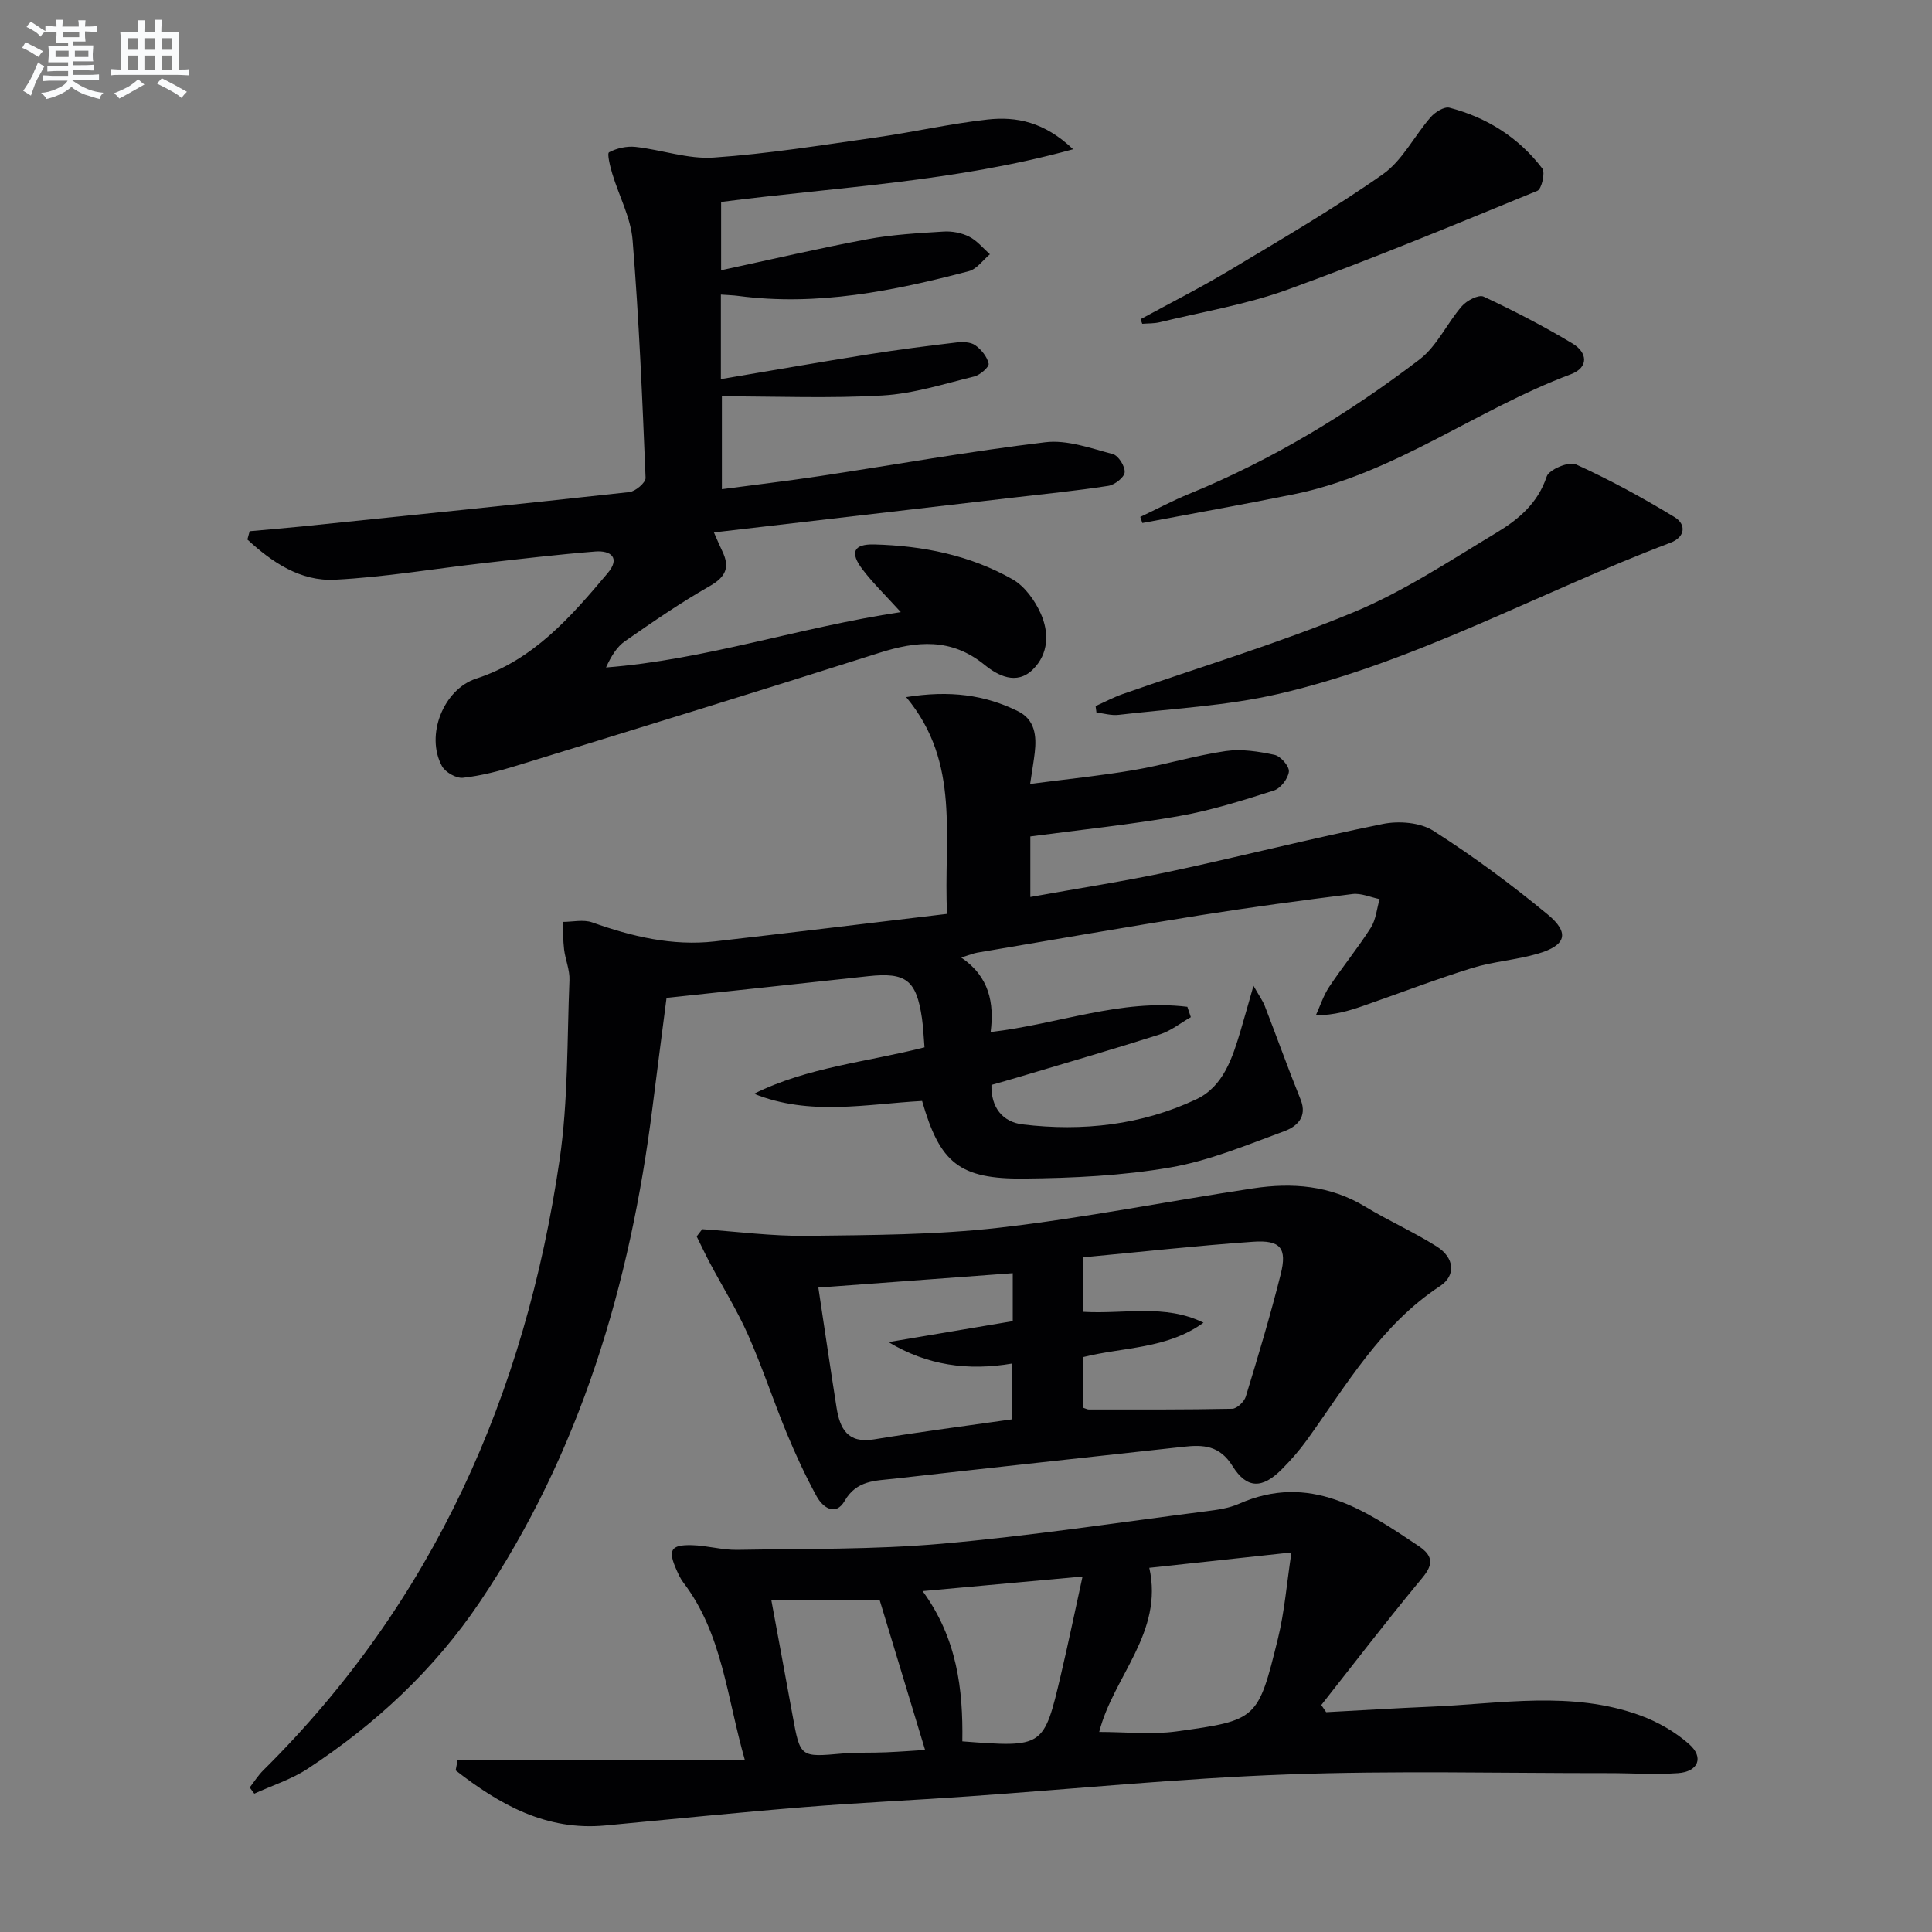
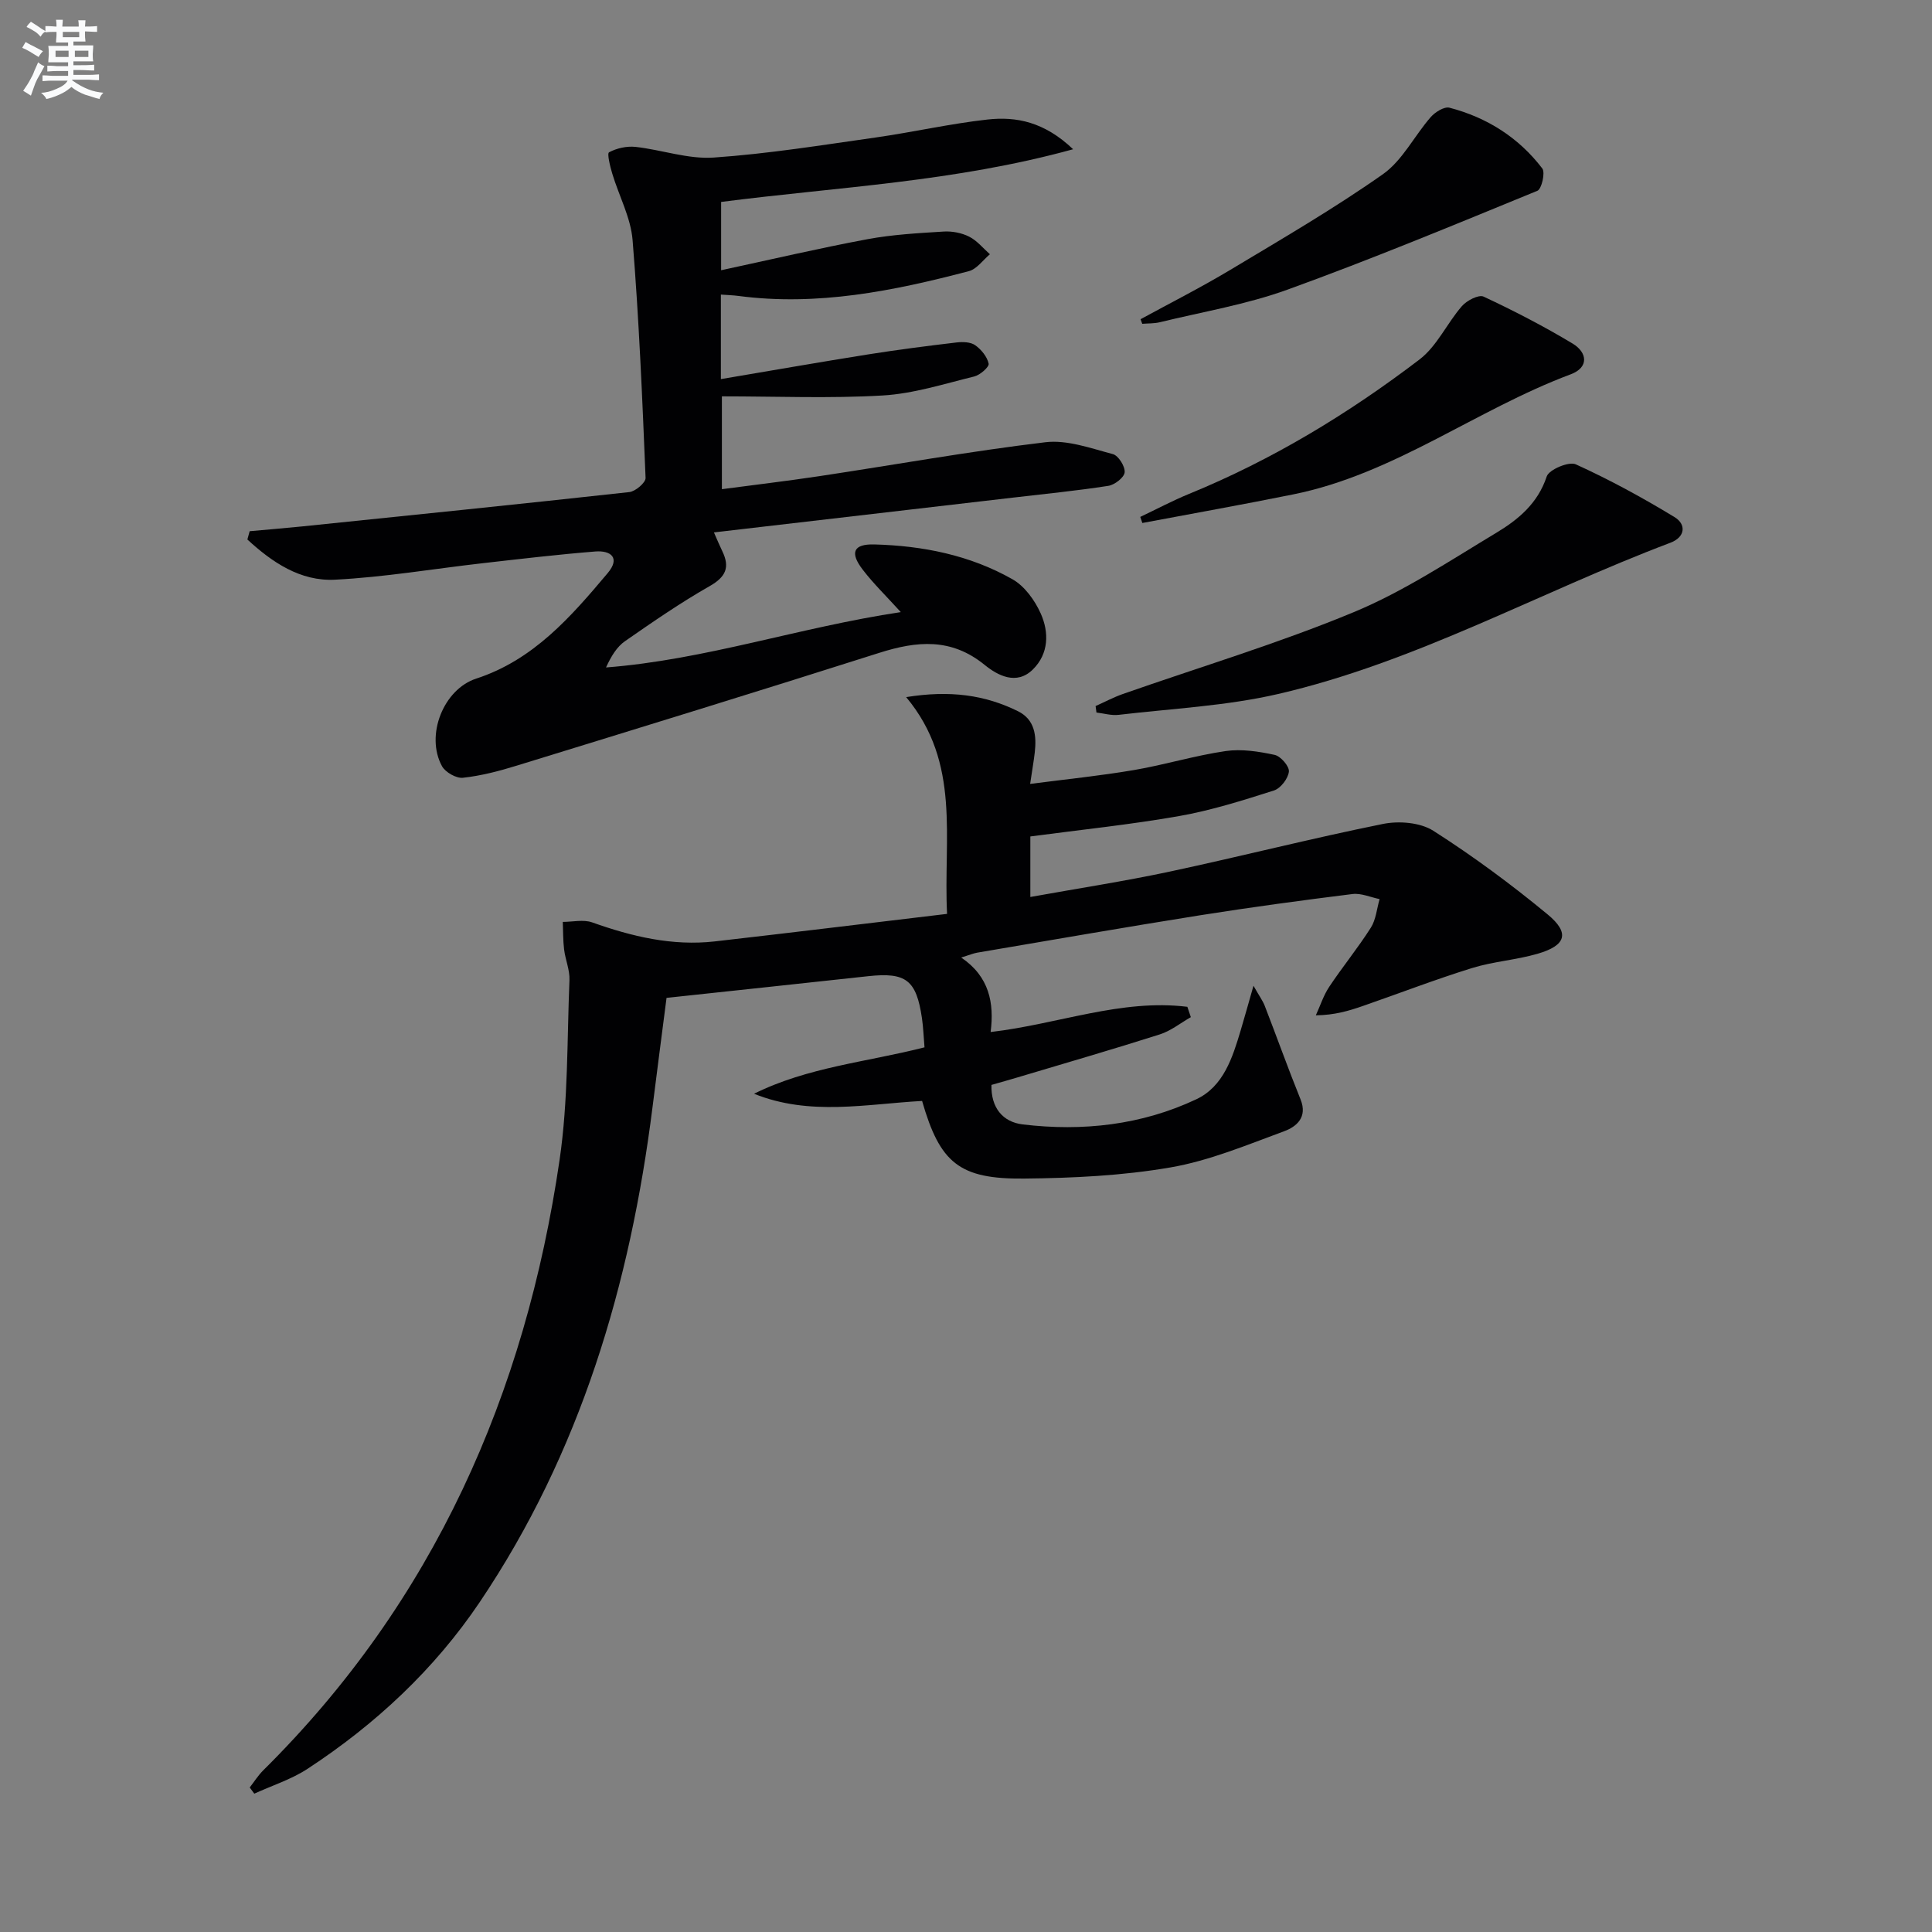
<svg xmlns="http://www.w3.org/2000/svg" enable-background="new 0 0 400 400" viewBox="0 0 400 400">
  <rect x="0" y="0" width="400" height="400" fill="#808080" stroke="none" />
  <g fill="#010103">
    <path d="m196.08 189.21c-.8-15.72 2.95-31.2-8.47-44.88 9.08-1.46 16.29-.46 23.13 2.91 3.54 1.74 3.9 5.11 3.49 8.6-.21 1.81-.53 3.6-.95 6.46 7.3-.95 14.44-1.67 21.5-2.87 6.36-1.08 12.59-3 18.97-3.93 3.29-.48 6.85.08 10.15.79 1.25.27 3.07 2.37 2.95 3.46-.15 1.44-1.71 3.47-3.09 3.91-6.46 2.06-12.99 4.13-19.65 5.3-10.12 1.78-20.37 2.83-30.79 4.22v12.53c9.76-1.76 19.36-3.23 28.84-5.25 14.75-3.15 29.38-6.89 44.16-9.87 3.3-.67 7.71-.32 10.43 1.41 8.23 5.25 16.14 11.1 23.67 17.32 4.66 3.85 3.82 6.44-2.09 8.15-4.44 1.29-9.17 1.59-13.58 2.96-7.6 2.36-15.04 5.23-22.56 7.84-2.91 1.01-5.86 1.9-9.76 1.94.91-1.98 1.58-4.11 2.77-5.9 2.76-4.15 5.94-8.03 8.61-12.23 1.07-1.68 1.24-3.93 1.82-5.93-1.87-.38-3.81-1.27-5.61-1.05-10.54 1.31-21.08 2.74-31.57 4.4-15.4 2.45-30.76 5.13-46.14 7.74-.8.14-1.56.47-3.3 1.01 5.84 3.95 6.85 9.44 6.09 15.42 14.04-1.64 27.04-6.91 40.73-5.22.24.71.48 1.43.72 2.14-2.13 1.21-4.13 2.84-6.42 3.57-9.79 3.12-19.66 5.97-29.51 8.92-1.73.52-3.48 1-5.35 1.54-.12 4.71 2.33 7.68 6.48 8.18 12.39 1.48 24.59.14 35.94-5.21 5.63-2.66 7.49-8.62 9.18-14.26.8-2.66 1.53-5.35 2.65-9.24 1.19 2.11 1.92 3.09 2.34 4.18 2.5 6.44 4.82 12.96 7.41 19.36 1.5 3.72-.89 5.66-3.42 6.59-7.74 2.85-15.51 6.11-23.56 7.49-9.93 1.71-20.15 2.2-30.26 2.3-13.43.14-17.43-3.24-21.12-16.07-11.52.63-23.26 3.17-34.79-1.49 11.08-5.52 23.35-6.56 35.29-9.61-.19-2.19-.25-4.13-.53-6.04-1.16-7.91-3.31-9.54-11.14-8.69-13.68 1.49-27.37 2.95-41.74 4.49-.93 7.25-1.94 14.92-2.9 22.6-4.62 36.73-14.92 71.54-35.79 102.52-9.39 13.93-21.59 25.3-35.66 34.51-3.35 2.19-7.32 3.44-11 5.13-.32-.43-.63-.85-.95-1.28.93-1.2 1.75-2.51 2.82-3.57 35.27-34.94 54.25-77.89 61.34-126.4 1.79-12.24 1.53-24.78 2.04-37.18.09-2.1-.85-4.22-1.11-6.36-.23-1.88-.19-3.8-.27-5.7 2.04 0 4.27-.54 6.08.1 8.24 2.93 16.59 4.93 25.38 3.94 15.94-1.82 31.87-3.77 48.1-5.7z" />
    <path d="m51.69 109.98c3.59-.33 7.18-.62 10.76-.98 22.62-2.33 45.24-4.63 67.85-7.12 1.26-.14 3.4-1.96 3.36-2.93-.67-16.43-1.36-32.86-2.69-49.25-.38-4.66-2.82-9.14-4.2-13.73-.45-1.49-1.12-4.2-.67-4.44 1.58-.85 3.66-1.31 5.47-1.12 5.43.6 10.88 2.58 16.2 2.21 11.23-.77 22.41-2.58 33.57-4.16 7.71-1.1 15.35-2.85 23.08-3.71 6-.67 11.8.47 17.76 6.15-24.62 6.78-48.79 7.8-72.88 10.91v14.14c10.2-2.19 20.19-4.54 30.26-6.42 5.19-.97 10.52-1.26 15.81-1.59 1.75-.11 3.73.27 5.29 1.06 1.63.82 2.88 2.39 4.29 3.64-1.44 1.2-2.71 3.07-4.36 3.5-15.63 4.11-31.39 7.28-47.7 5.13-1.12-.15-2.27-.18-3.64-.28v17.5c10.45-1.76 20.51-3.53 30.59-5.13 6.05-.96 12.13-1.74 18.22-2.46 1.27-.15 2.89-.1 3.84.57 1.26.89 2.48 2.38 2.79 3.82.14.67-1.76 2.35-2.96 2.65-6.29 1.54-12.6 3.57-18.99 3.94-10.91.64-21.89.18-33.28.18v19.22c6.61-.88 13.42-1.68 20.2-2.7 15.6-2.35 31.13-5.15 46.78-7.02 4.51-.54 9.39 1.25 13.97 2.46 1.14.3 2.55 2.55 2.44 3.77-.1 1.07-2.07 2.6-3.39 2.8-6.56 1.02-13.17 1.67-19.76 2.44-20.45 2.38-40.91 4.76-61.89 7.2.71 1.6 1.19 2.77 1.74 3.9 1.61 3.32.73 5.31-2.62 7.22-6.05 3.44-11.8 7.42-17.52 11.39-1.68 1.17-2.85 3.07-3.94 5.45 20.57-1.59 40.02-8.31 61.03-11.46-2.97-3.28-5.65-5.87-7.9-8.81-2.69-3.51-1.92-5.31 2.39-5.2 10.06.26 19.85 2.22 28.65 7.22 2.5 1.42 4.6 4.34 5.82 7.05 1.76 3.92 1.7 8.35-1.62 11.62-3.4 3.35-7.32 1.21-9.98-.95-6.93-5.64-14.03-4.97-21.83-2.49-24.98 7.95-50.04 15.65-75.09 23.36-3.62 1.12-7.35 2.09-11.1 2.5-1.38.15-3.63-1.14-4.33-2.4-3.49-6.39.31-15.93 7.08-18.13 11.85-3.86 19.61-12.79 27.23-21.85 2.64-3.14.68-4.72-2.56-4.47-7.77.62-15.52 1.54-23.27 2.42-10.22 1.16-20.4 2.9-30.64 3.42-7.19.37-13.04-3.63-18.13-8.32.16-.59.31-1.15.47-1.72z" />
-     <path d="m94.73 364.46h59.5c-3.78-13.22-4.67-26.2-12.74-36.8-.6-.78-1.02-1.72-1.43-2.63-1.82-4.09-1.22-5.22 3.16-5.12 3.14.07 6.27 1.02 9.4.97 14.09-.25 28.24-.03 42.25-1.26 18.34-1.61 36.58-4.39 54.85-6.73 2.3-.29 4.7-.62 6.78-1.54 14.69-6.49 25.97 1.21 37.28 8.78 4.28 2.87 1.77 5.24-.54 8.04-6.71 8.15-13.14 16.54-19.68 24.84.34.49.68.99 1.01 1.48 7.19-.38 14.38-.83 21.57-1.13 14.55-.6 29.23-3.39 43.47 1.81 3.64 1.33 7.25 3.4 10.14 5.97 3.07 2.73 1.85 5.67-2.33 5.97-4.8.34-9.64-.01-14.46 0-22.16.02-44.33-.54-66.46.27-22.07.8-44.09 3.01-66.14 4.55-11.28.79-22.57 1.3-33.84 2.21-13.73 1.11-27.44 2.51-41.16 3.8-12.29 1.16-21.96-4.34-31.02-11.4.14-.71.27-1.4.39-2.08zm132.85-5.88c5.47 0 10.83.6 16.02-.11 16.73-2.31 16.85-2.46 20.97-19.16 1.39-5.65 1.84-11.54 2.81-17.89-10.53 1.14-19.66 2.13-29.43 3.18 3 13.41-7.45 22.49-10.37 33.98zm-67.89-27.32c1.53 8.28 2.98 16.08 4.4 23.88 1.59 8.75 1.57 8.69 10.33 7.91 2.97-.26 5.98-.12 8.97-.25 3.04-.13 6.07-.36 8.14-.49-3.16-10.42-6.2-20.46-9.41-31.05-6.4 0-13.98 0-22.43 0zm31.33-1.84c7.14 9.76 8.39 20.36 8.22 31.11 16.82 1.28 16.86 1.29 20.39-13.72 1.58-6.69 2.96-13.42 4.5-20.41-11.22 1.02-21.72 1.98-33.11 3.02z" />
-     <path d="m145.39 254.49c7.26.5 14.54 1.47 21.79 1.38 13.25-.17 26.59-.18 39.72-1.69 17.61-2.02 35.04-5.51 52.58-8.15 8.05-1.21 15.9-.62 23.17 3.79 4.83 2.93 10.04 5.24 14.81 8.25 3.63 2.29 4.08 5.97.67 8.21-12.26 8.07-19.32 20.45-27.57 31.89-1.55 2.15-3.33 4.17-5.2 6.05-3.97 3.99-7.19 4.1-10.17-.68-2.68-4.3-6.06-4.46-10.17-4-19.97 2.2-39.95 4.34-59.92 6.61-3.81.43-7.74.28-10.22 4.59-1.86 3.23-4.51 1.43-5.82-.97-2.3-4.21-4.33-8.59-6.17-13.03-2.79-6.75-5.06-13.71-8.02-20.38-2.28-5.13-5.28-9.94-7.92-14.92-.95-1.79-1.81-3.63-2.71-5.45.4-.5.77-1 1.15-1.5zm103.78 19.36c-7.55 5.48-16.62 5.03-24.91 7.12v10.49c.56.18.86.36 1.16.36 9.9 0 19.8.05 29.7-.15.98-.02 2.48-1.46 2.81-2.52 2.56-8.39 5.09-16.8 7.22-25.3 1.37-5.44-.02-7.16-5.72-6.76-11.69.82-23.34 2.11-35.12 3.22v11.29c8.47.51 16.88-1.69 24.86 2.25zm-79.74-7.27c1.33 8.83 2.51 16.85 3.77 24.85.69 4.35 2.28 7.48 7.76 6.58 9.59-1.58 19.24-2.82 28.63-4.16 0-4.31 0-7.85 0-11.55-9.25 1.58-17.66.37-25.63-4.43 8.58-1.45 17.16-2.9 25.72-4.34 0-3.57 0-6.64 0-9.93-13.54 1-26.74 1.98-40.25 2.98z" />
    <path d="m226.83 146.18c1.87-.83 3.68-1.8 5.6-2.48 15.96-5.6 32.21-10.47 47.8-16.94 10.36-4.29 19.9-10.64 29.58-16.46 4.52-2.72 8.58-6.07 10.42-11.65.47-1.43 4.59-3.16 6.01-2.52 7.02 3.19 13.84 6.91 20.44 10.92 2.5 1.52 2.23 4.15-.82 5.31-27.15 10.26-52.73 24.73-81.22 31.32-10.77 2.49-21.99 3.02-33.03 4.32-1.49.18-3.07-.3-4.6-.48-.05-.43-.11-.88-.18-1.34z" />
    <path d="m236.08 107.02c3.38-1.6 6.69-3.37 10.14-4.78 17.2-7.04 32.97-16.6 47.68-27.82 3.62-2.76 5.68-7.49 8.78-11.05 1-1.15 3.47-2.43 4.48-1.96 6.29 2.94 12.48 6.14 18.43 9.72 3.06 1.84 3.43 4.94-.4 6.37-19.58 7.32-36.56 20.65-57.45 24.86-10.39 2.1-20.82 3.96-31.23 5.92-.14-.41-.28-.84-.43-1.26z" />
    <path d="m236.14 66.09c6.19-3.38 12.5-6.57 18.55-10.2 10.67-6.4 21.45-12.67 31.61-19.81 4.07-2.86 6.52-7.95 9.92-11.84.91-1.04 2.8-2.22 3.88-1.94 7.76 2.02 14.33 6.18 19.21 12.57.66.86-.13 4.27-1.01 4.63-17.14 7.03-34.27 14.14-51.69 20.45-8.52 3.09-17.61 4.6-26.46 6.76-1.18.29-2.44.23-3.66.33-.12-.32-.24-.63-.35-.95z" />
  </g>
  <path d="m6.8 9.5c.6.3 1.3.7 2.1 1.1-.4.4-.7.8-.9 1.2-.7-.4-1.3-.8-1.8-1.1s-1.1-.6-1.6-.8c.2-.4.5-.8.7-1.2.4.2.8.5 1.5.8zm.9 6.9c-.3.6-.5 1.1-.7 1.7s-.4 1.1-.6 1.7c-.6-.4-1.1-.7-1.6-1 .7-1 1.2-1.8 1.5-2.4.3-.5.6-1.1.8-1.7.3-.6.5-1.2.8-1.8.3.3.8.6 1.3.8-.7 1.3-1.2 2.2-1.5 2.7zm.1-11c.4.3 1 .7 1.7 1.1-.5.2-.8.6-1.1 1.1-.5-.6-1-1-1.4-1.2s-.9-.6-1.5-.8c.2-.4.5-.7.9-1.1.5.3.9.6 1.4.9zm10.5 13.1c1 .4 2 .6 3.1.7-.4.4-.7.8-.8 1.3-.9-.2-1.9-.6-3-.9-1-.4-2-.9-2.8-1.6-.5.4-1.1.9-1.9 1.3s-1.9.9-3.3 1.2c-.1-.3-.5-.8-1.1-1.3 1 0 2.1-.3 3.2-.8 1.2-.5 1.9-1 2.3-1.7h-3.2c-.4 0-1 0-2 .1v-1.2c1 0 1.7.1 2 .1h3.3v-1h-2.3c-.2 0-.9 0-2 .1v-1.2c1.2 0 1.9.1 2 .1h2.3v-.8h-4.1c0-.7.1-1.2.1-1.6 0-.5 0-1.1-.1-1.8h4.1v-.7h-2.5c0-.6.1-1.1.1-1.6v-.6h-.5c-.4 0-1 0-1.8.1v-1.3c1.2 0 1.9.1 2.1.1h.2c0-.3 0-.8-.1-1.4h1.4c0 .6-.1 1-.1 1.4h3.4c0-.4 0-.8-.1-1.3h1.5c0 .4-.1.9-.1 1.3.7 0 1.5 0 2.5-.1v1.2c-1 0-1.8-.1-2.5-.1v.6c0 .3 0 .8.1 1.5h-2.5v.8h4.1c0 .8-.1 1.3-.1 1.8s0 1 .1 1.5h-4.1v.8h1.4c.8 0 1.8 0 2.9-.1v1.2c-1 0-1.9-.1-2.8-.1h-1.5v1h3.2c.3 0 1 0 2.1-.1v1.2c-1.1 0-1.8-.1-2.1-.1h-3.4l-.1.1c1.4 1 2.4 1.5 3.4 1.9zm-4.1-6.7v-1.3h-2.7v1.3zm2.2-4.1v-1.1h-3.4v1.1zm1.9 4.1v-1.3h-2.8v1.3z" fill="#fafbfc" />
-   <path d="m37 6.7v2.3 5.4c1 0 1.8 0 2.2-.1v1.3c-.6 0-1.5-.1-2.5-.1h-11.9c-.7 0-1.3 0-1.8.1v-1.3c.5 0 1.1.1 2 .1v-5.2c0-1 0-1.8-.1-2.5h3.7c0-1.3 0-2.1-.1-2.5h1.5c0 .4-.1 1.3-.1 2.5h2.2c0-1.2 0-2.1-.1-2.6h1.5c0 .4-.1 1.3-.1 2.6zm-12.3 13.7c-.3-.4-.7-.8-1.1-1.1 1.1-.4 2.1-.9 2.9-1.3.8-.5 1.5-1 2.1-1.6.4.4.9.8 1.3 1.1-2.5 1.4-4.2 2.4-5.2 2.9zm3.9-10.1v-2.4h-2.2v2.4zm0 4.1v-2.9h-2.2v2.9zm3.5-4.1v-2.4h-2.2v2.4zm0 4.1v-2.9h-2.2v2.9zm.4 2.9 1-1.1c.6.3 1.4.7 2.5 1.3s2 1.1 2.7 1.5c-.4.4-.8.8-1.1 1.3-.8-.8-2.5-1.7-5.1-3zm3.1-7v-2.4h-2.1v2.4zm0 4.1v-2.9h-2.1v2.9z" fill="#fafbfc" />
</svg>